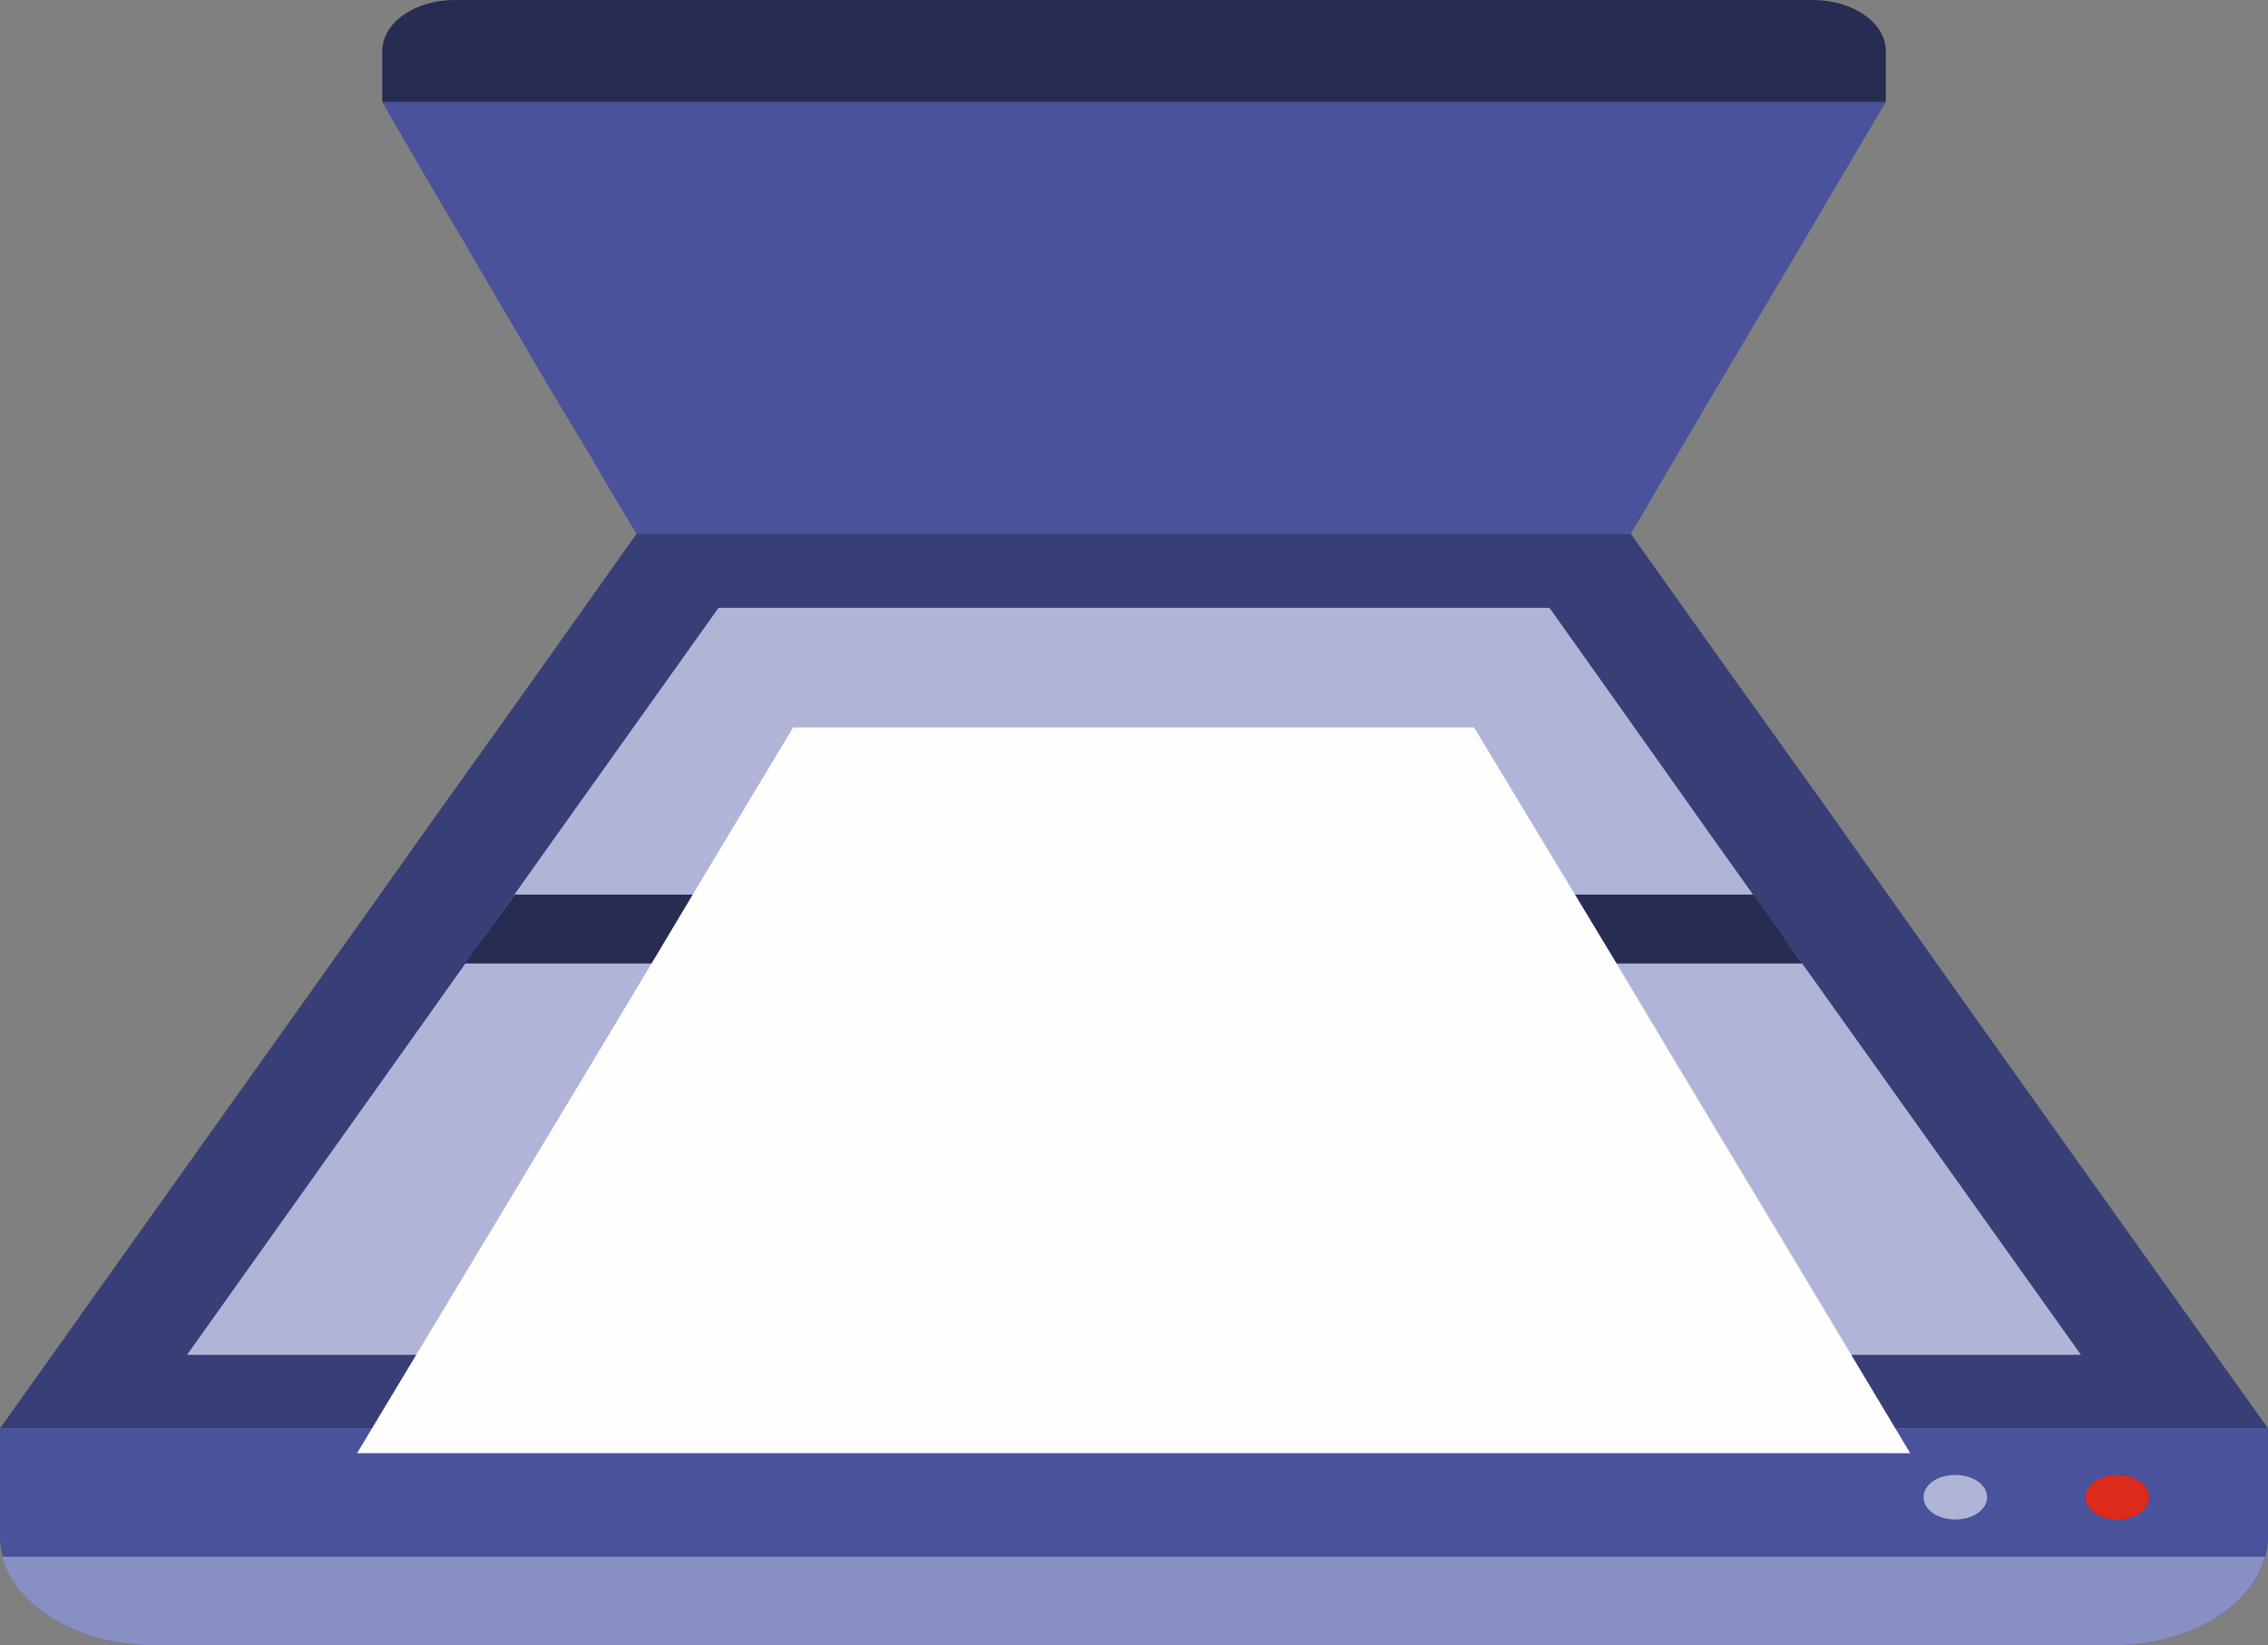
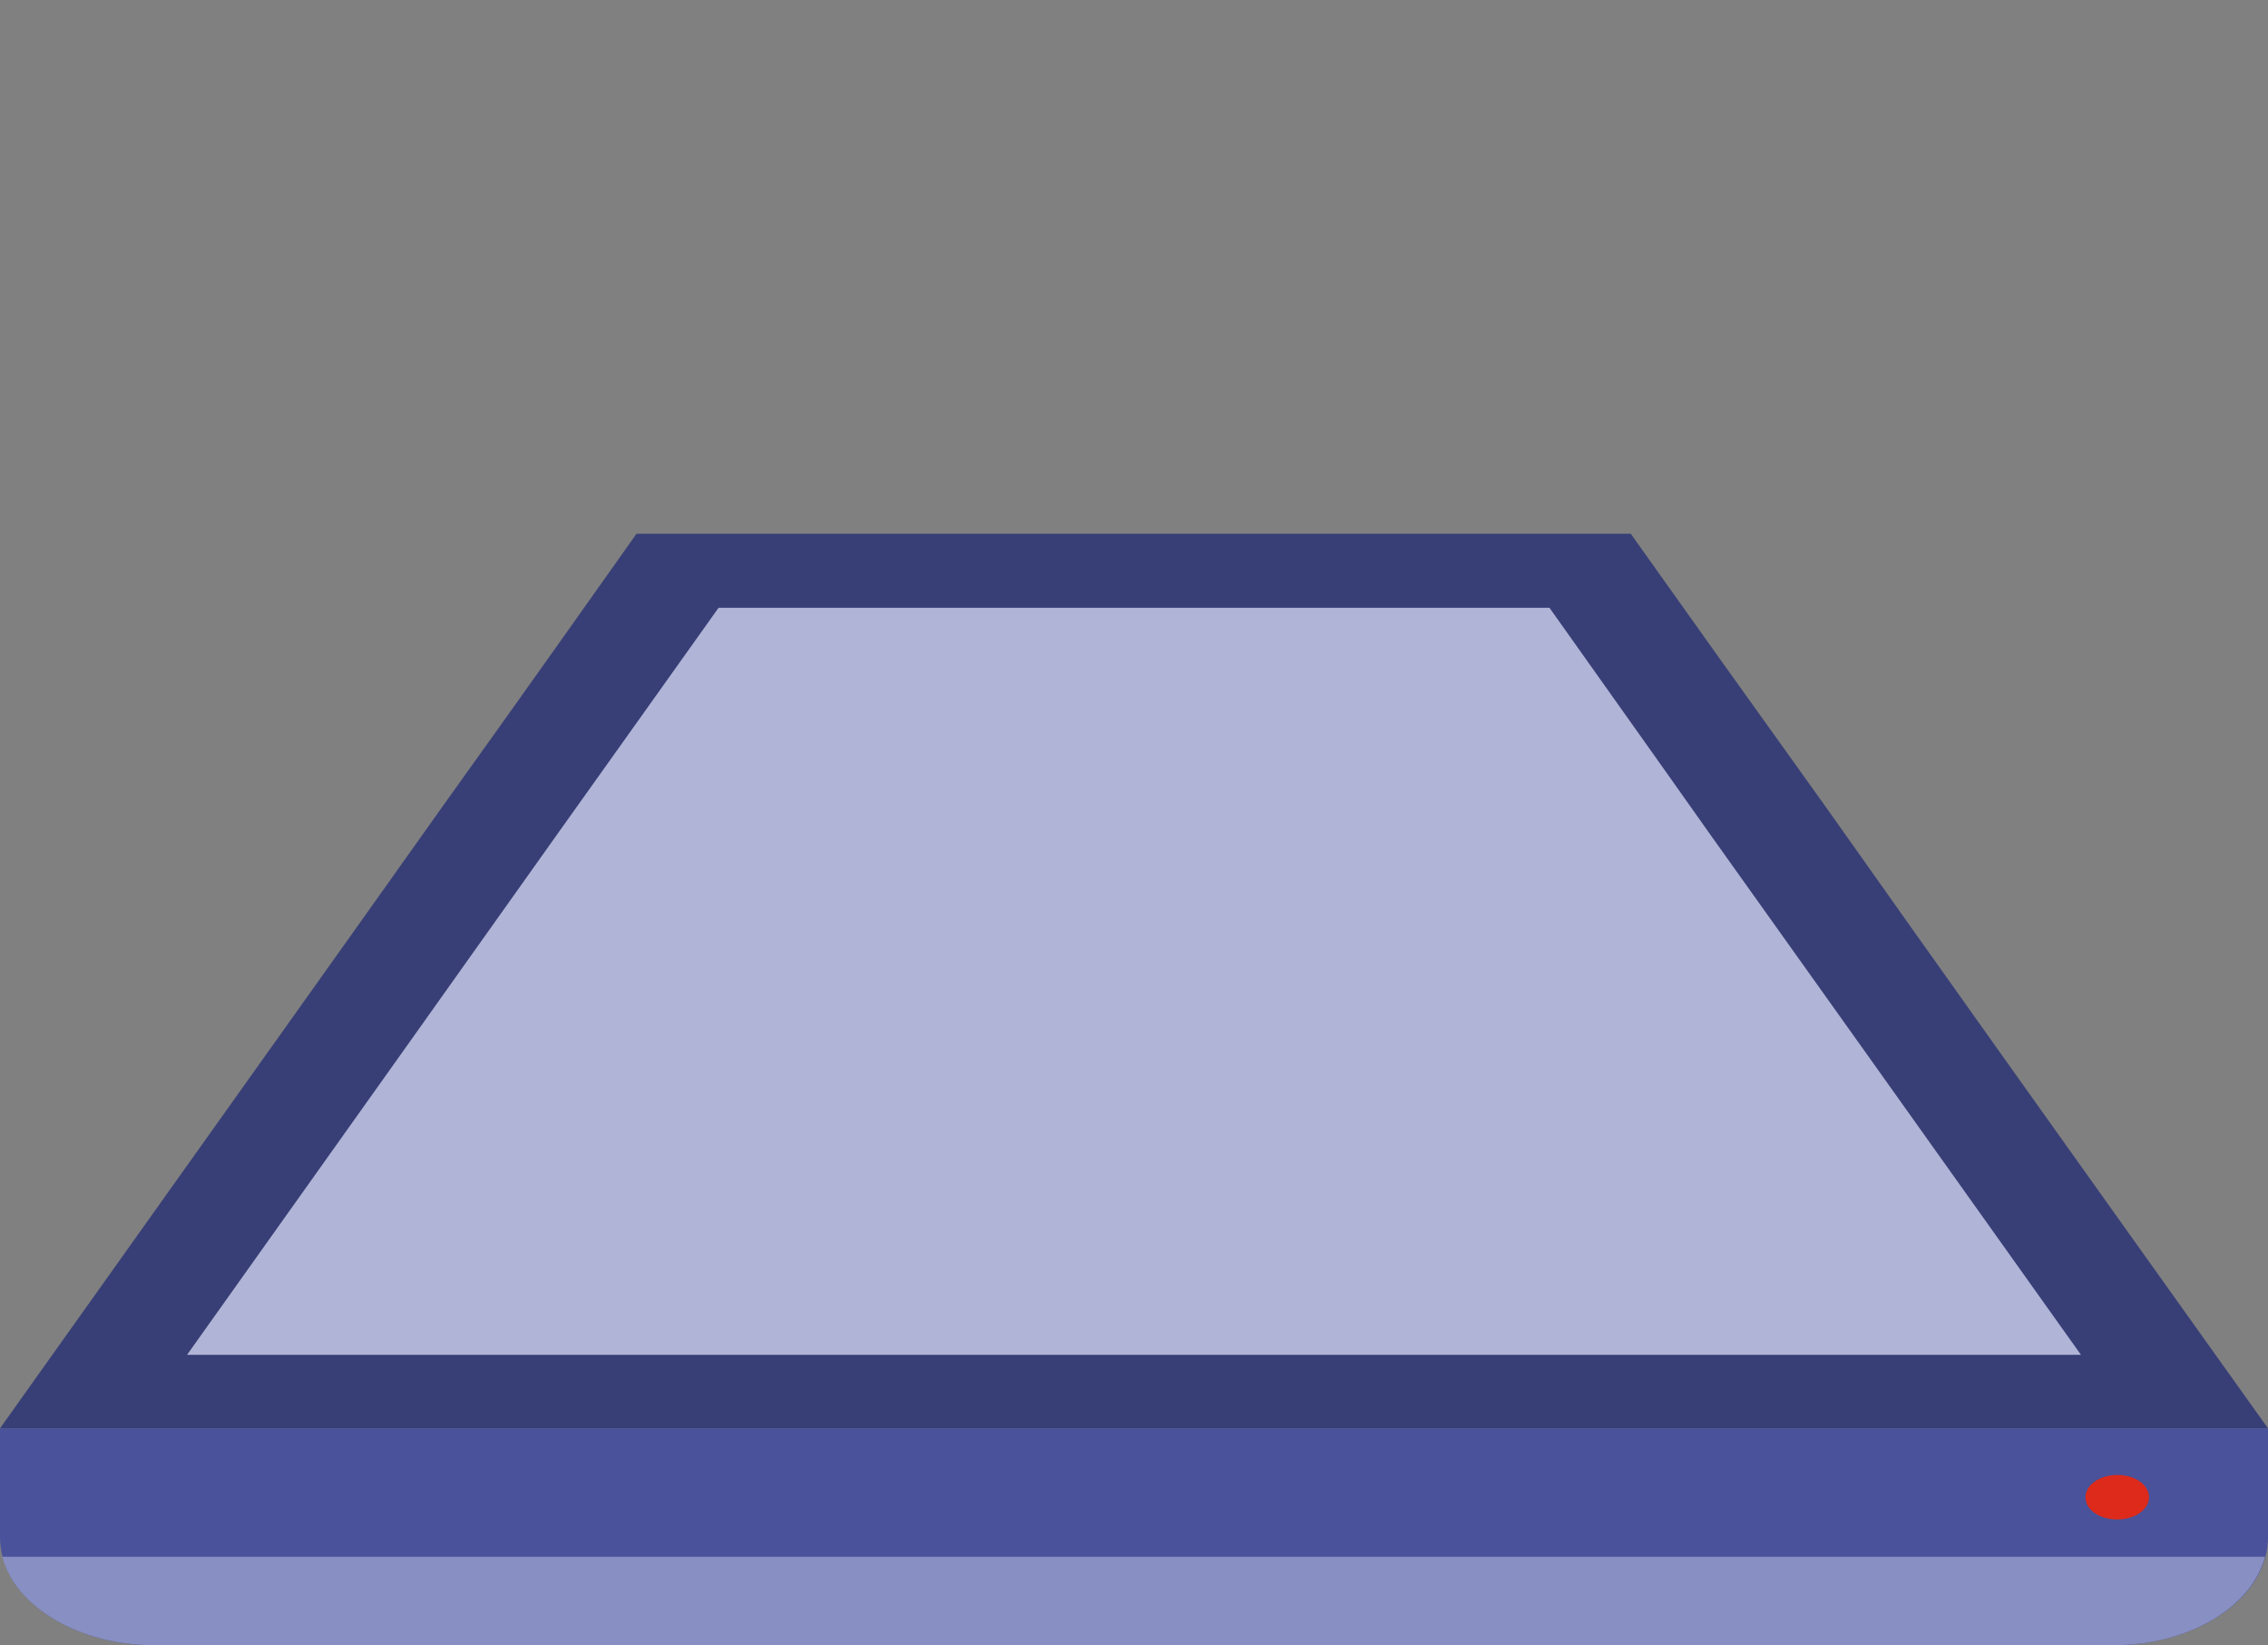
<svg xmlns="http://www.w3.org/2000/svg" id="Layer_2" viewBox="0 0 950.09 689.12">
  <rect x="0" y="0" width="950.09" height="689.12" fill="#808080" stroke="none" />
  <defs>
    <style>.cls-1{fill:#dd2a1b;}.cls-1,.cls-2,.cls-3,.cls-4,.cls-5,.cls-6,.cls-7{fill-rule:evenodd;}.cls-2{fill:#49529a;}.cls-3{fill:#272c52;}.cls-4{fill:#383f76;}.cls-5{fill:#888fc2;}.cls-6{fill:#fefefe;}.cls-7{fill:#b0b4d6;}</style>
  </defs>
  <g id="Layer_1-2">
    <g>
      <path class="cls-4" d="M266.63,223.56h416.52c21.68,30.57,48.31,67.87,81.75,114.49,43.04,60.93,101.57,143.11,185.19,260.21H0c83.3-117.1,142.14-199.49,185.5-260.64,33.45-46.62,59.77-83.92,81.14-114.06h0Z" />
-       <path class="cls-2" d="M266.63,223.56h416.52c6.5-10.63,13-22.33,20.44-34.7,6.81-11.71,14.24-24.28,21.99-37.29,9.6-16.04,19.82-33.39,31.28-52.69,10.22-17.56,21.37-36.21,33.14-56.16H160.11c11.46,19.73,22.3,38.6,32.82,56.16,11.15,19.3,21.68,36.86,30.97,52.91,7.74,13.23,15.17,25.59,22.3,37.29,7.12,12.36,13.94,23.85,20.44,34.48h0Z" />
      <path class="cls-2" d="M0,598.26H950.09v45.54c0,24.94-29.11,45.32-65.03,45.32H64.73c-35.62,0-64.73-20.38-64.73-45.32v-45.54Z" />
      <path class="cls-5" d="M948.85,652.04c-5.57,21.04-31.9,37.08-63.79,37.08H64.73c-31.59,0-58.22-16.04-63.79-37.08H948.85Z" />
-       <path class="cls-3" d="M190.45,0H759.33c17.03,0,30.66,9.54,30.66,21.47v21.25H160.11V21.47c0-11.93,13.63-21.47,30.35-21.47h0Z" />
      <path class="cls-7" d="M301.01,254.57h348.08c17.96,25.37,40.26,56.6,67.82,95.63,36.23,50.74,85.16,119.48,154.84,217.28H78.35c69.67-97.8,118.6-166.75,154.84-217.71,27.87-39.03,49.86-70.04,67.82-95.19h0Z" />
-       <polygon class="cls-3" points="734.55 374.7 755 403.54 194.79 403.54 215.54 374.7 734.55 374.7" />
-       <path class="cls-6" d="M332.29,304.66h285.21c14.86,24.72,33.14,54.86,56.05,92.81,29.42,49.44,69.68,116.01,126.66,211.2H149.57c57.29-95.19,97.55-161.98,127.28-211.64,22.6-37.95,40.88-68.09,55.43-92.37h0Z" />
      <path class="cls-1" d="M886.92,617.78c7.43,0,13.32,4.12,13.32,9.32s-5.88,9.33-13.32,9.33-13.31-4.12-13.31-9.33,6.2-9.32,13.31-9.32h0Z" />
-       <path class="cls-7" d="M819.1,617.78c7.43,0,13.32,4.12,13.32,9.32s-5.88,9.33-13.32,9.33-13.31-4.12-13.31-9.33,5.88-9.32,13.31-9.32h0Z" />
    </g>
  </g>
</svg>